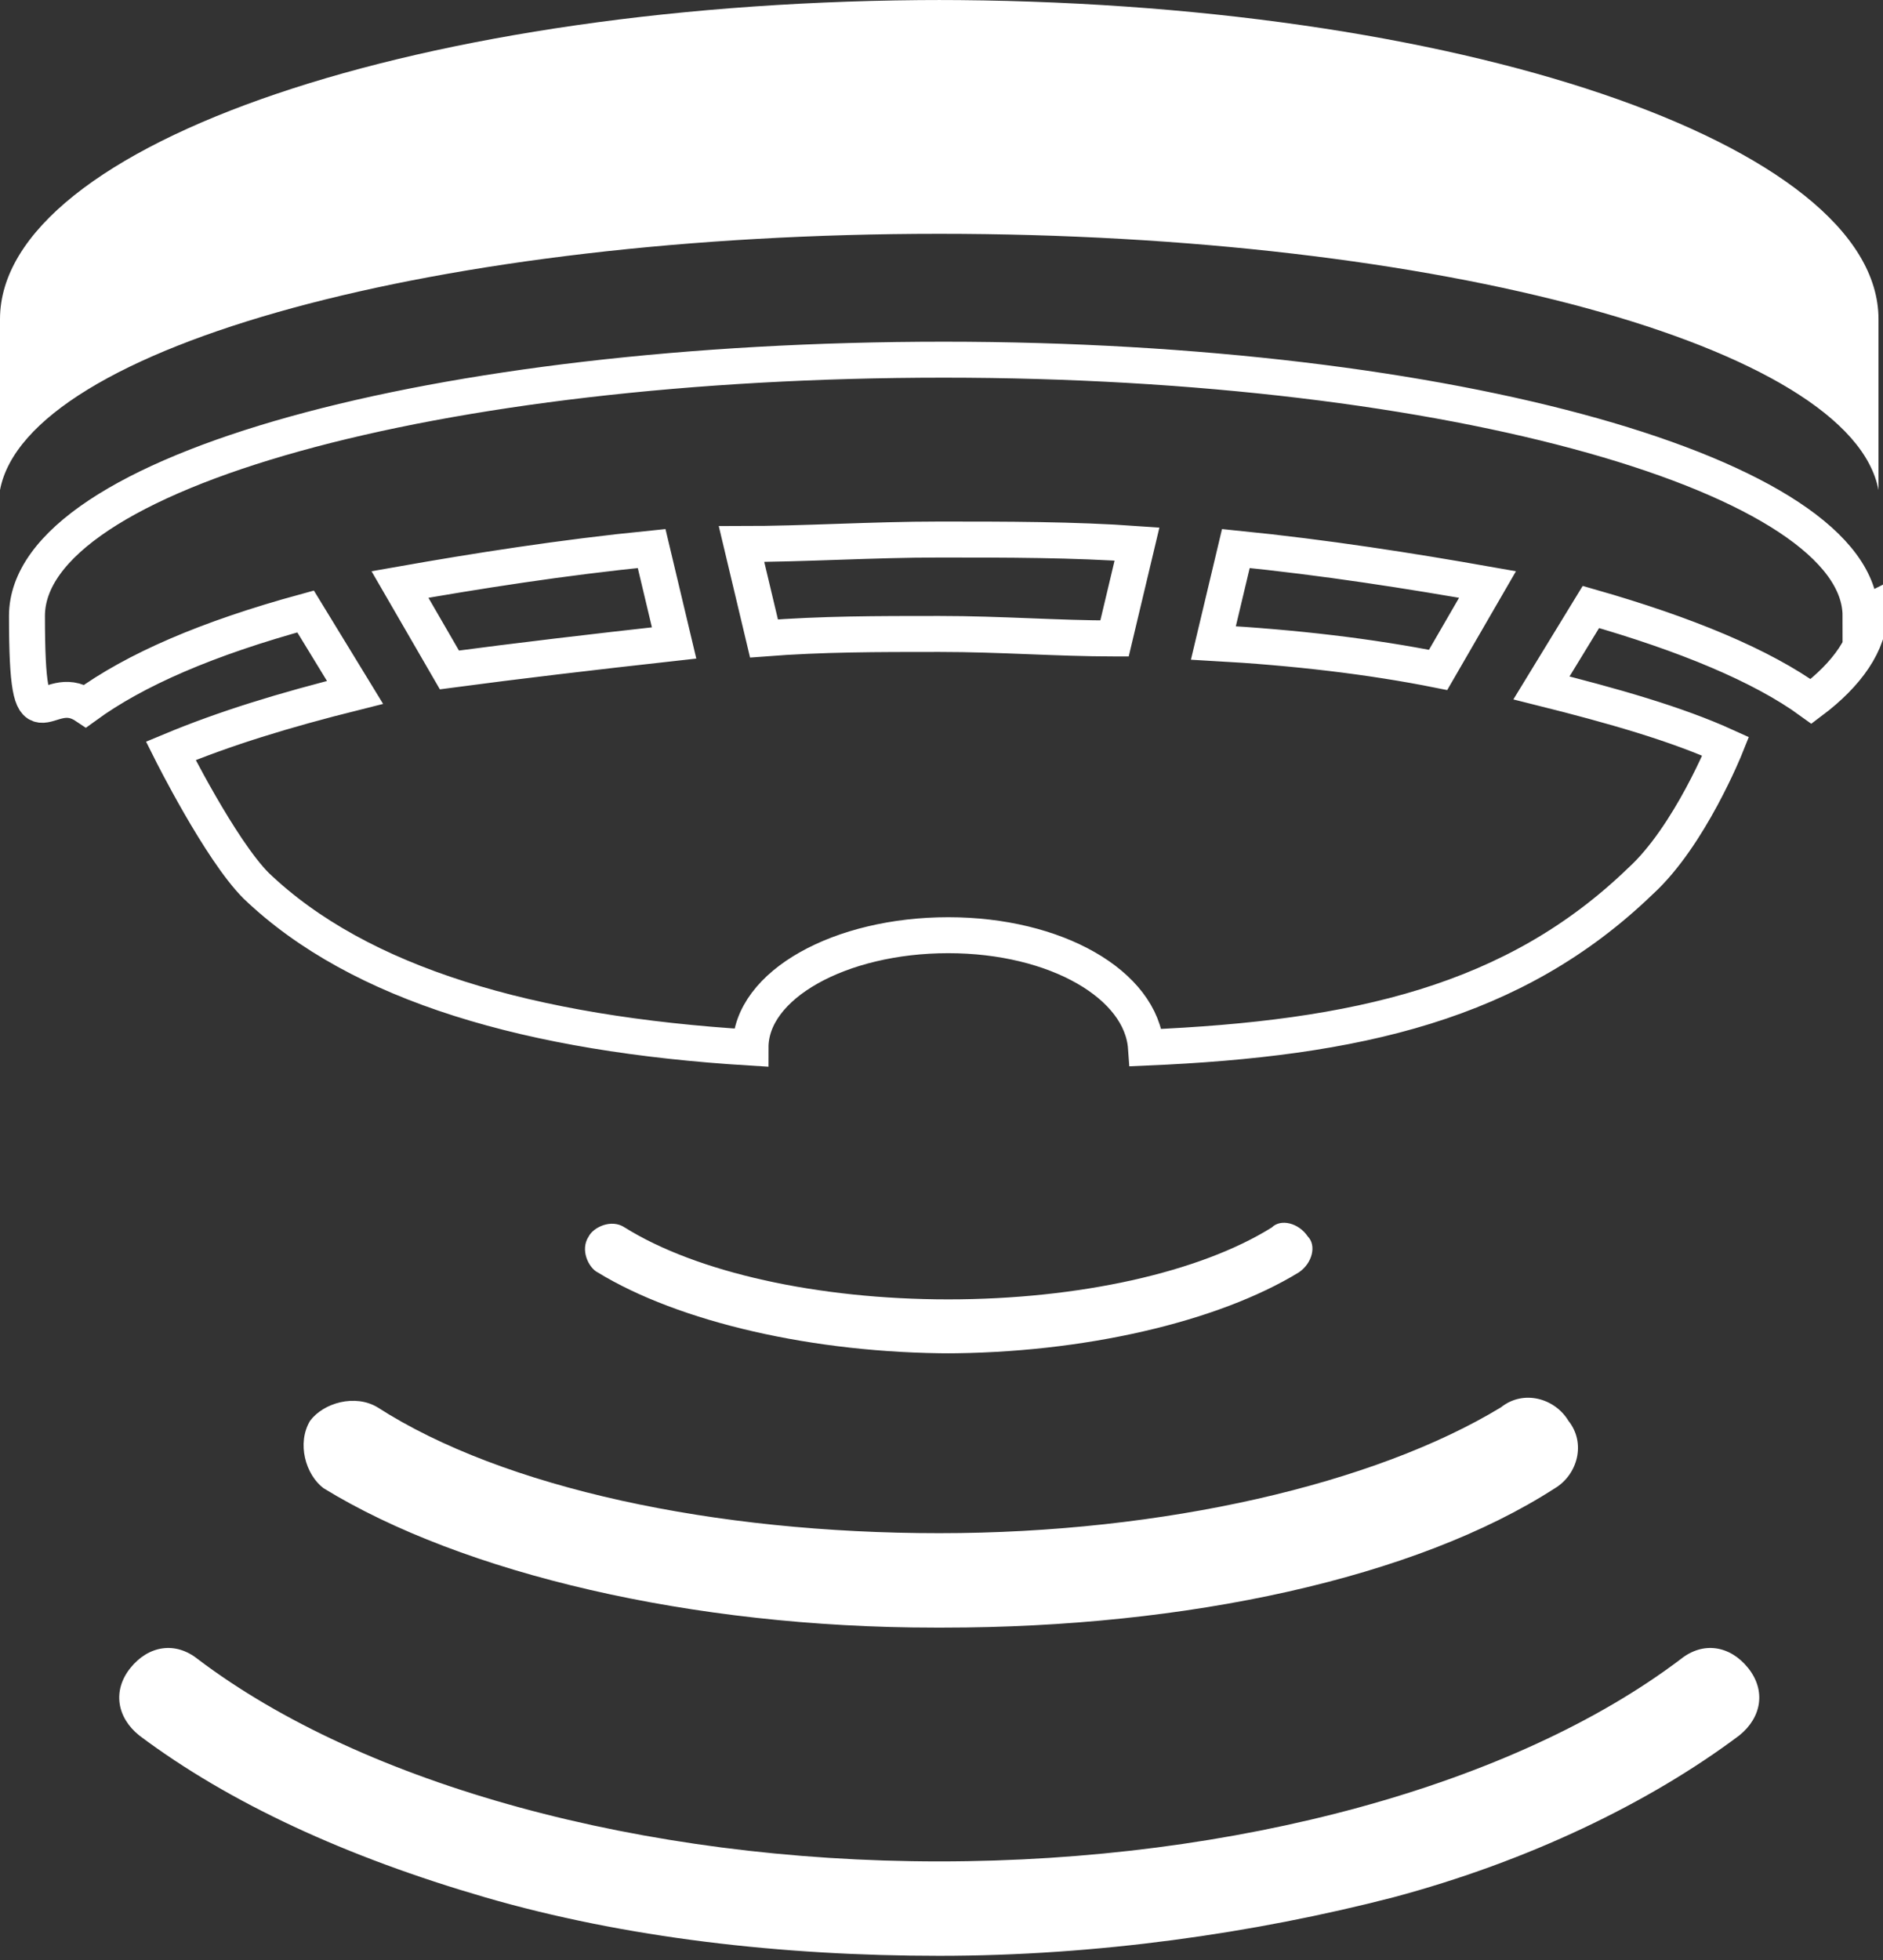
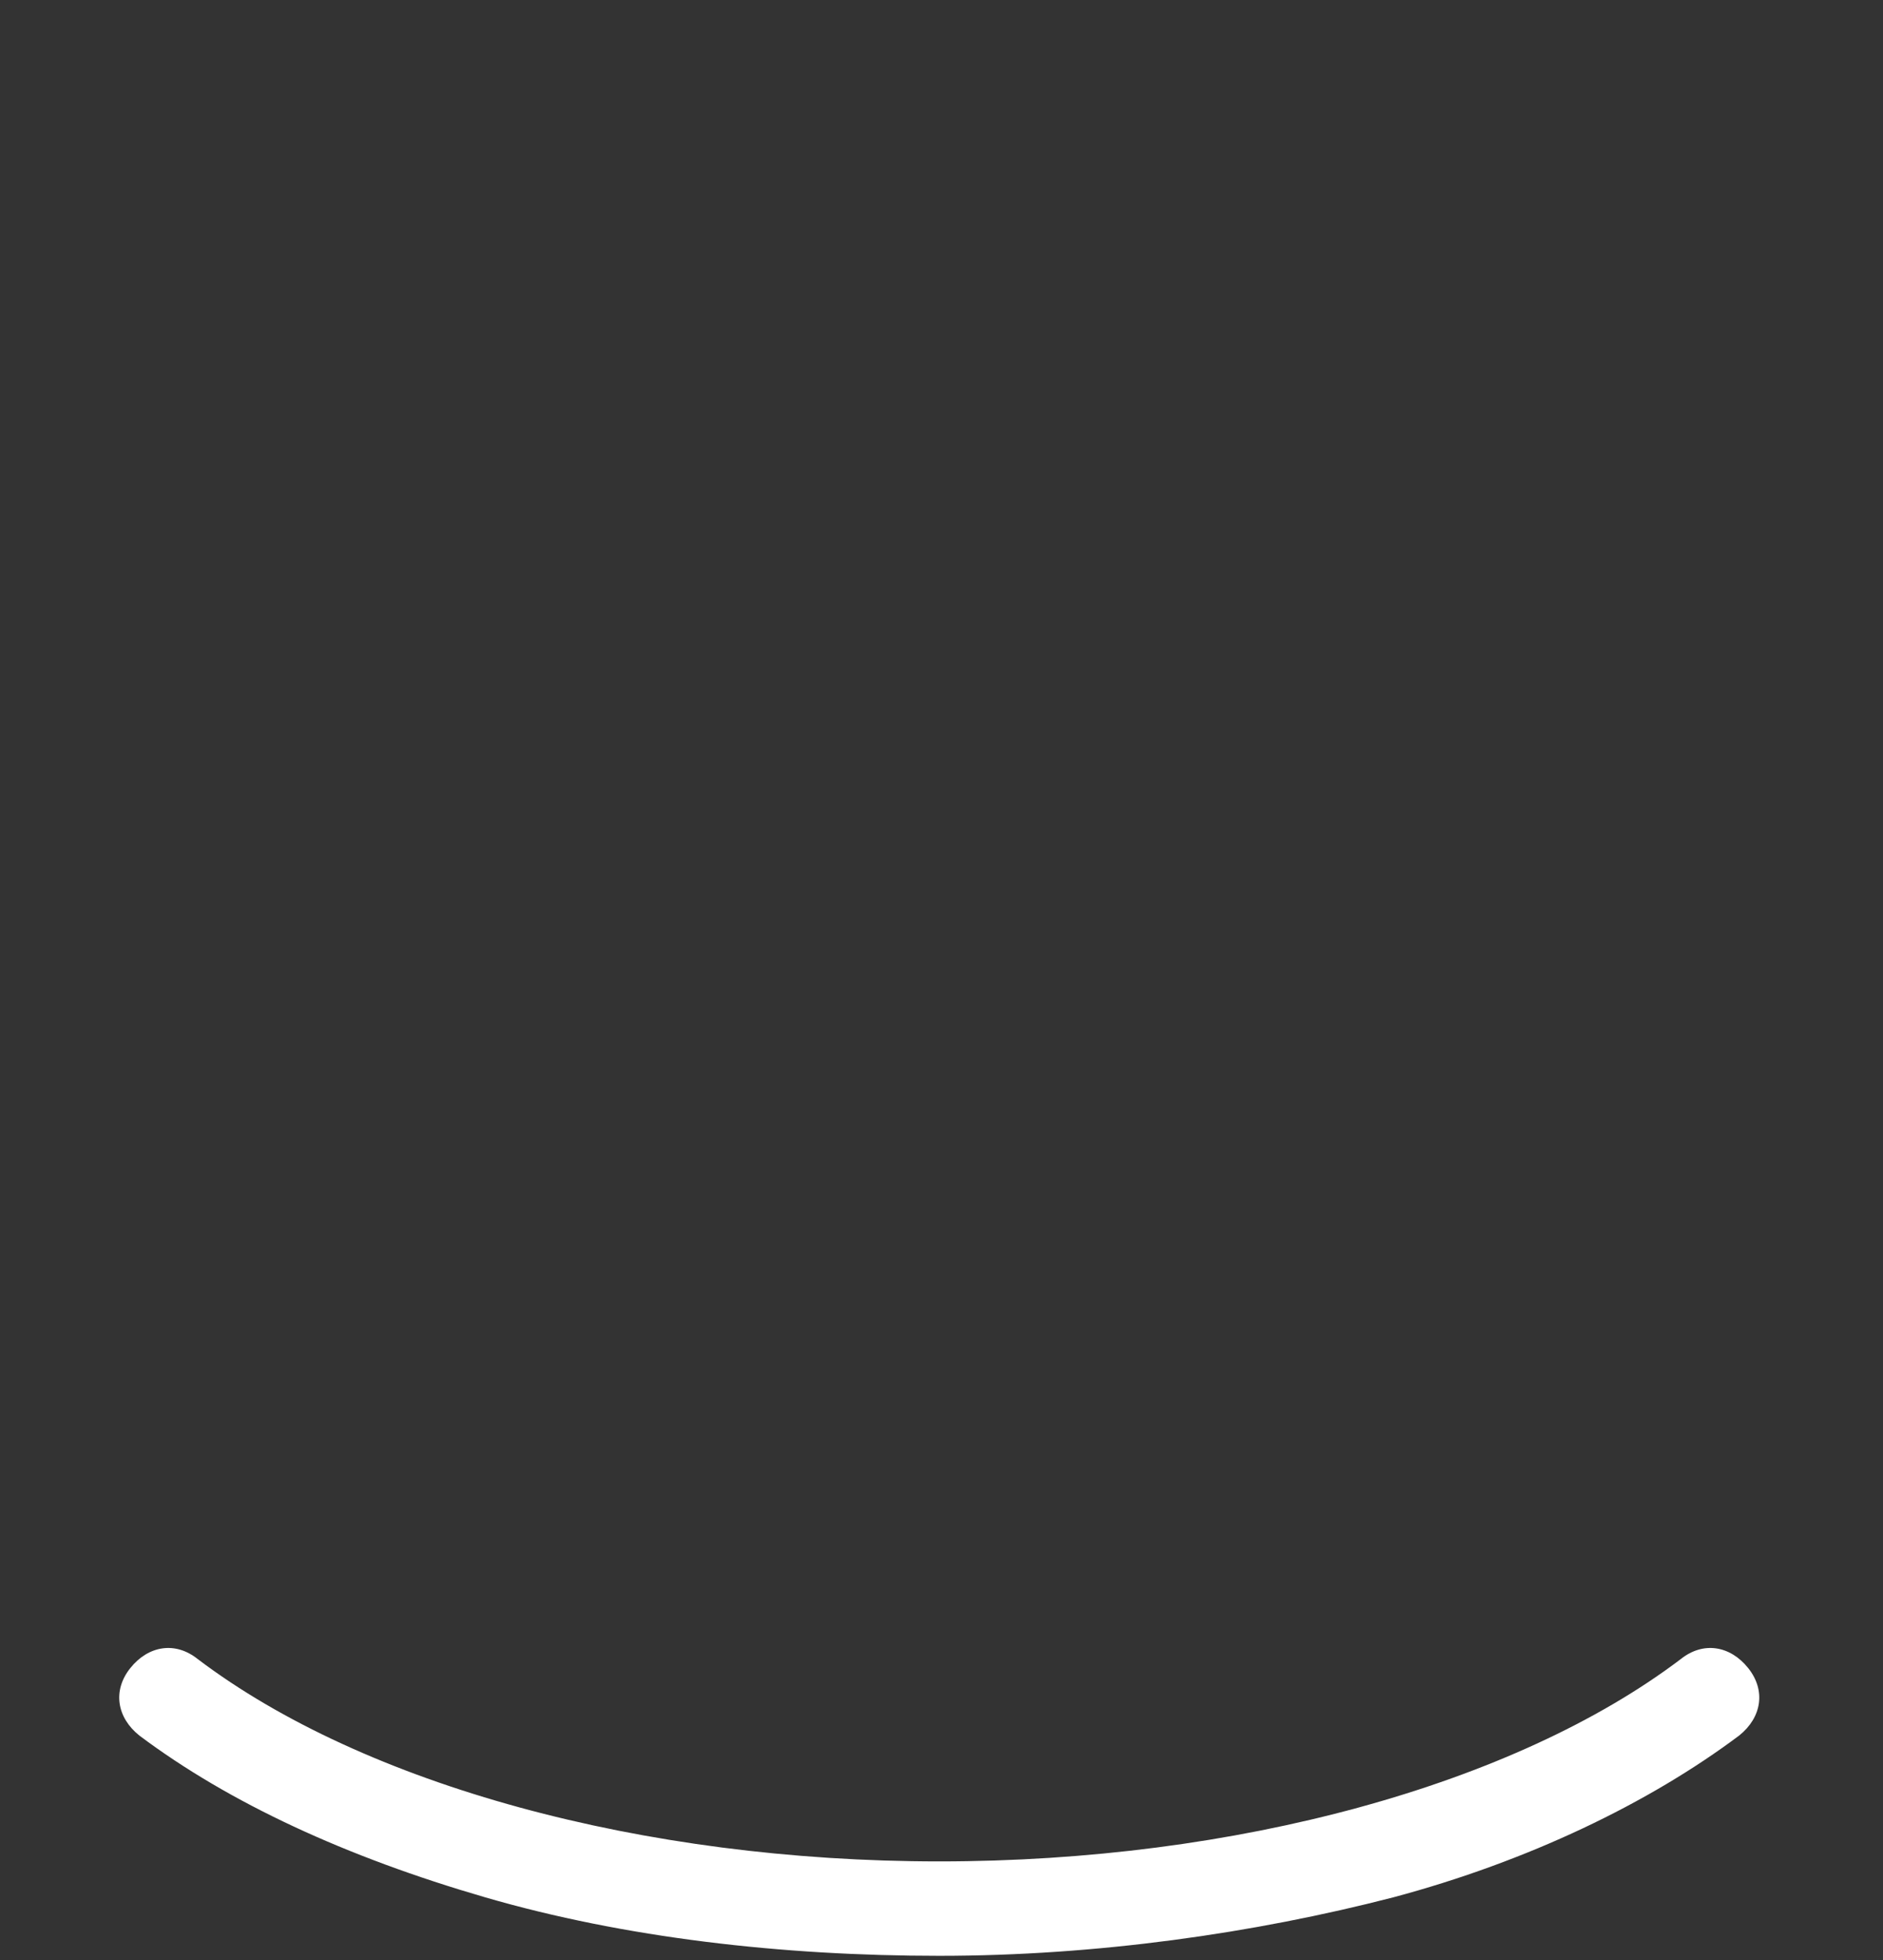
<svg xmlns="http://www.w3.org/2000/svg" id="katman_1" data-name="katman 1" version="1.1" viewBox="0 0 41.9 43.6">
  <rect x="0" y="0" width="41.9" height="43.6" fill="#333333" stroke="none" />
  <defs>
    <style>
      .cls-1 {
        fill: none;
        stroke: #fff;
        stroke-miterlimit: 10;
        stroke-width: .8px;
      }

      .cls-2 {
        fill: #fff;
        stroke-width: 0px;
      }
    </style>
  </defs>
-   <path class="cls-2" d="M21,36.2c5.4,0,10.5-1.1,13.6-3.1.5-.3.7-1,.3-1.5-.3-.5-1-.7-1.5-.3-2.8,1.7-7.5,2.8-12.5,2.8s-9.7-1-12.5-2.8c-.5-.3-1.2-.1-1.5.3-.3.5-.1,1.2.3,1.5,3.1,1.9,8.2,3.1,13.6,3.1Z" />
-   <path class="cls-2" d="M21,30.1c3.1,0,6.1-.7,7.9-1.8.3-.2.4-.6.2-.8-.2-.3-.6-.4-.8-.2-1.6,1-4.3,1.6-7.2,1.6s-5.6-.6-7.2-1.6c-.3-.2-.7,0-.8.2-.2.3,0,.7.2.8,1.8,1.1,4.8,1.8,7.9,1.8Z" />
  <path class="cls-2" d="M38.7,38.6c.5-.4.6-1,.2-1.5-.4-.5-1-.6-1.5-.2-3.7,2.8-9.9,4.5-16.5,4.5s-12.8-1.7-16.5-4.5c-.5-.4-1.1-.3-1.5.2-.4.5-.3,1.1.2,1.5,2,1.5,4.6,2.7,7.7,3.6,3.1.9,6.6,1.3,10.1,1.3s7-.5,10.1-1.3c3-.8,5.7-2.1,7.7-3.6Z" />
-   <path class="cls-2" d="M21,0C9.4,0,0,3.2,0,7.1s0,0,0,0c0,0,0,0,0,0v3.4c0,.2,0,.3,0,.4.6-3.2,9.8-5.7,20.9-5.7s20.3,2.5,20.9,5.7c0-.1,0-.3,0-.4v-3.4s0,0,0,0c0,0,0,0,0,0,0-3.9-9.4-7.1-21-7.1Z" />
-   <path class="cls-1" d="M41.4,13.7c0-3.1-9.1-5.7-20.4-5.7S.6,10.5.6,13.7s.4,1.4,1.3,2c1.1-.8,2.7-1.5,4.9-2.1l1.1,1.8c-1.6.4-2.9.8-4.1,1.3,0,0,1.1,2.2,1.9,3,2.3,2.2,6.1,3.3,11,3.6,0-1.4,2-2.5,4.4-2.5s4.3,1.1,4.4,2.5c4.7-.2,8.2-1,11-3.7,1.1-1,1.9-3,1.9-3-1.1-.5-2.5-.9-4.1-1.3l1.1-1.8c2.1.6,3.8,1.3,4.9,2.1.8-.6,1.3-1.3,1.3-2ZM10,14.9l-1.1-1.9c1.7-.3,3.6-.6,5.6-.8l.5,2.1c-1.8.2-3.5.4-5,.6ZM24.8,14.2c-1.3,0-2.5-.1-3.9-.1s-2.6,0-3.9.1l-.5-2.1c1.4,0,2.9-.1,4.4-.1s3,0,4.4.1l-.5,2.1ZM32,14.9c-1.5-.3-3.2-.5-5-.6l.5-2.1c2,.2,3.9.5,5.6.8l-1.1,1.9Z" />
</svg>